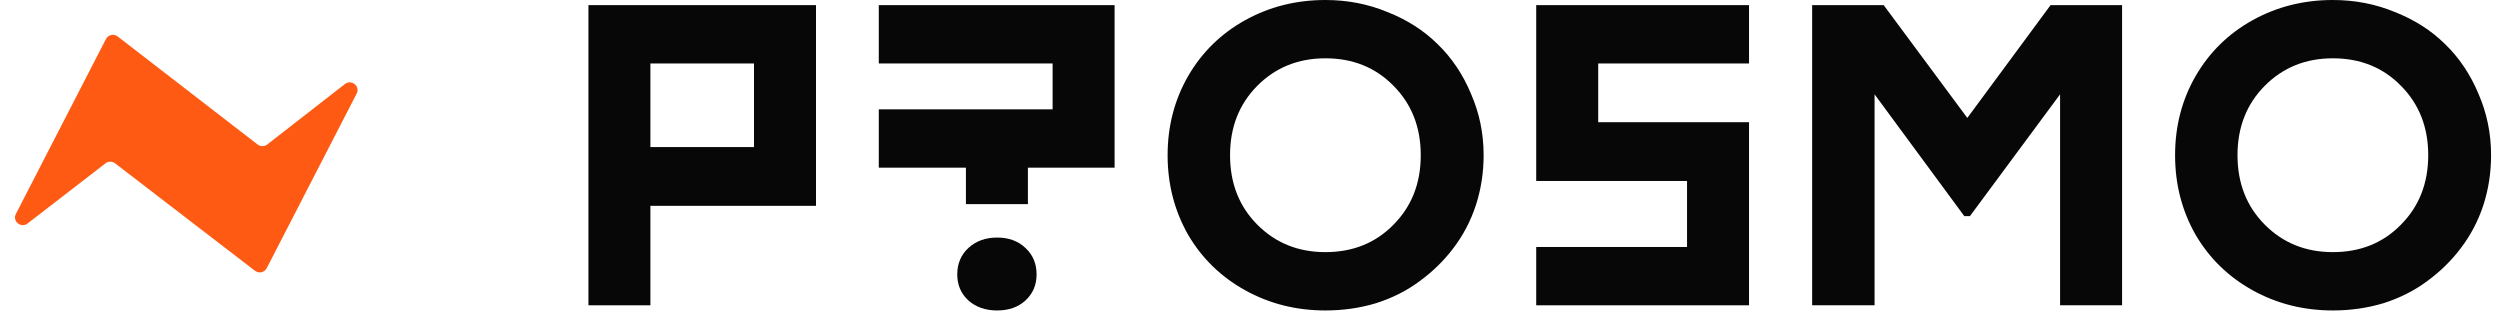
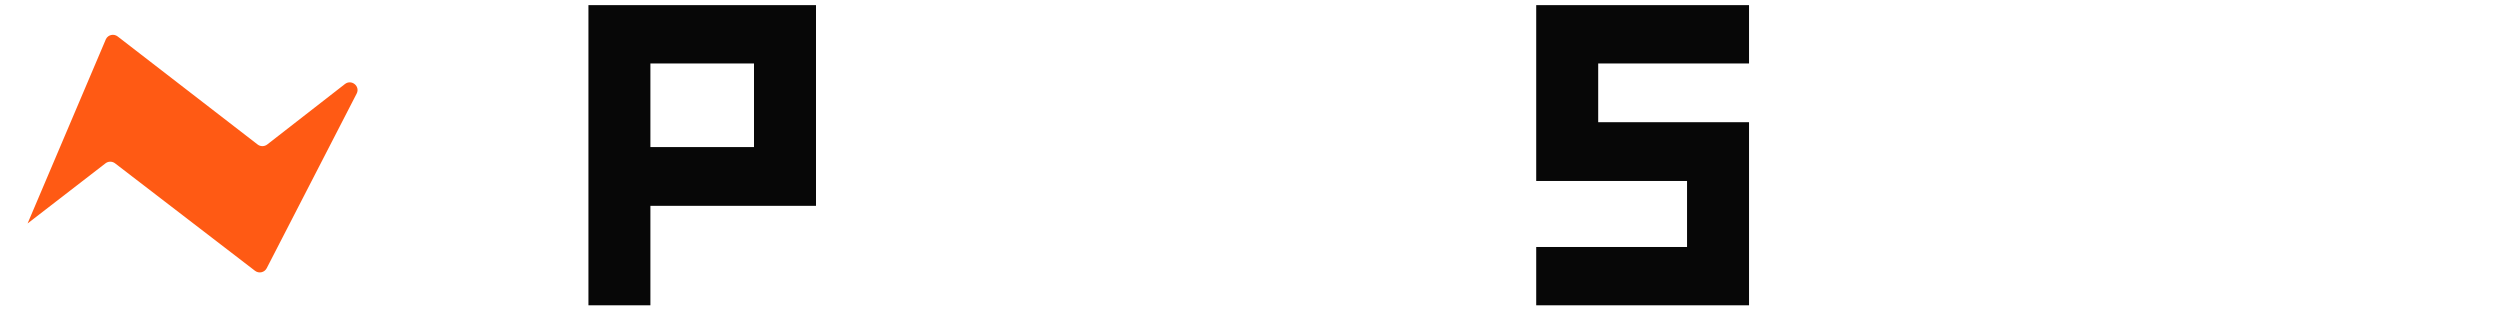
<svg xmlns="http://www.w3.org/2000/svg" width="93" height="12" viewBox="0 0 93 12" fill="currentColor">
  <g clip-path="url(#clip0_61_208)">
    <path d="M30.355 7.657H24.195V11.357H21.89V0.191H30.355V7.657ZM24.195 2.361V5.471H28.049V2.361H24.195Z" fill="#070707" />
-     <path d="M41.463 0.191V6.237H38.238V7.593H35.932V6.237H32.691V4.068H39.157V2.361H32.691V0.191H41.463ZM36.029 9.22C36.309 8.965 36.663 8.837 37.093 8.837C37.523 8.837 37.873 8.965 38.142 9.22C38.421 9.475 38.561 9.805 38.561 10.209C38.561 10.602 38.421 10.927 38.142 11.182C37.873 11.427 37.523 11.549 37.093 11.549C36.663 11.549 36.309 11.427 36.029 11.182C35.75 10.927 35.61 10.602 35.61 10.209C35.61 9.805 35.75 9.475 36.029 9.22Z" fill="#070707" />
-     <path d="M49.305 0C50.122 0 50.891 0.149 51.611 0.447C52.342 0.734 52.965 1.133 53.481 1.643C54.008 2.153 54.422 2.77 54.723 3.493C55.035 4.206 55.191 4.966 55.191 5.774C55.191 6.423 55.094 7.045 54.9 7.641C54.707 8.226 54.427 8.757 54.062 9.236C53.707 9.704 53.288 10.113 52.804 10.464C52.331 10.815 51.794 11.086 51.192 11.278C50.59 11.459 49.961 11.549 49.305 11.549C48.219 11.549 47.225 11.299 46.322 10.799C45.419 10.299 44.709 9.608 44.193 8.725C43.688 7.832 43.435 6.849 43.435 5.774C43.435 4.7 43.688 3.722 44.193 2.839C44.709 1.946 45.419 1.25 46.322 0.75C47.225 0.25 48.219 0 49.305 0ZM51.837 3.19C51.17 2.51 50.326 2.169 49.305 2.169C48.294 2.169 47.451 2.51 46.773 3.19C46.096 3.871 45.758 4.732 45.758 5.774C45.758 6.817 46.096 7.678 46.773 8.359C47.451 9.039 48.294 9.379 49.305 9.379C50.326 9.379 51.17 9.039 51.837 8.359C52.514 7.678 52.852 6.817 52.852 5.774C52.852 4.732 52.514 3.871 51.837 3.19Z" fill="#070707" />
    <path d="M65.064 2.361H59.453V4.546H65.064V11.357H57.147V9.188H62.758V6.732H57.147V0.191H65.064V2.361Z" fill="#070707" />
-     <path d="M78.941 11.357H76.635V3.509L73.281 8.04H73.072L69.734 3.509V11.357H67.412V0.191H70.073L73.184 4.387L76.281 0.191H78.941V11.357Z" fill="#070707" />
-     <path d="M86.782 0C87.599 0 88.368 0.149 89.088 0.447C89.819 0.734 90.443 1.133 90.959 1.643C91.486 2.153 91.899 2.77 92.201 3.493C92.512 4.206 92.668 4.966 92.668 5.774C92.668 6.423 92.572 7.045 92.378 7.641C92.185 8.226 91.905 8.757 91.539 9.236C91.185 9.704 90.765 10.113 90.282 10.464C89.809 10.815 89.271 11.086 88.669 11.278C88.067 11.459 87.438 11.549 86.782 11.549C85.697 11.549 84.702 11.299 83.799 10.799C82.897 10.299 82.187 9.608 81.671 8.725C81.165 7.832 80.913 6.849 80.913 5.774C80.913 4.7 81.165 3.722 81.671 2.839C82.187 1.946 82.897 1.25 83.799 0.75C84.702 0.25 85.697 0 86.782 0ZM89.314 3.19C88.648 2.51 87.804 2.169 86.782 2.169C85.772 2.169 84.928 2.51 84.251 3.19C83.574 3.871 83.235 4.732 83.235 5.774C83.235 6.817 83.574 7.678 84.251 8.359C84.928 9.039 85.772 9.379 86.782 9.379C87.804 9.379 88.648 9.039 89.314 8.359C89.991 7.678 90.33 6.817 90.33 5.774C90.33 4.732 89.991 3.871 89.314 3.19Z" fill="#070707" />
-     <path d="M4.279 6.075C4.174 5.995 4.028 5.995 3.924 6.076L1.026 8.313C0.782 8.501 0.451 8.23 0.591 7.958L3.942 1.451C4.025 1.291 4.234 1.245 4.377 1.356L9.584 5.376C9.689 5.457 9.836 5.456 9.941 5.375L12.832 3.126C13.075 2.937 13.409 3.208 13.268 3.481L9.921 9.978C9.839 10.138 9.63 10.184 9.487 10.074L4.279 6.075Z" fill="#FF5A14" />
+     <path d="M4.279 6.075C4.174 5.995 4.028 5.995 3.924 6.076L1.026 8.313L3.942 1.451C4.025 1.291 4.234 1.245 4.377 1.356L9.584 5.376C9.689 5.457 9.836 5.456 9.941 5.375L12.832 3.126C13.075 2.937 13.409 3.208 13.268 3.481L9.921 9.978C9.839 10.138 9.63 10.184 9.487 10.074L4.279 6.075Z" fill="#FF5A14" />
  </g>
  <defs>
    <clipPath id="clip0_61_208">
      <rect width="93" height="12" fill="white" />
    </clipPath>
  </defs>
</svg>